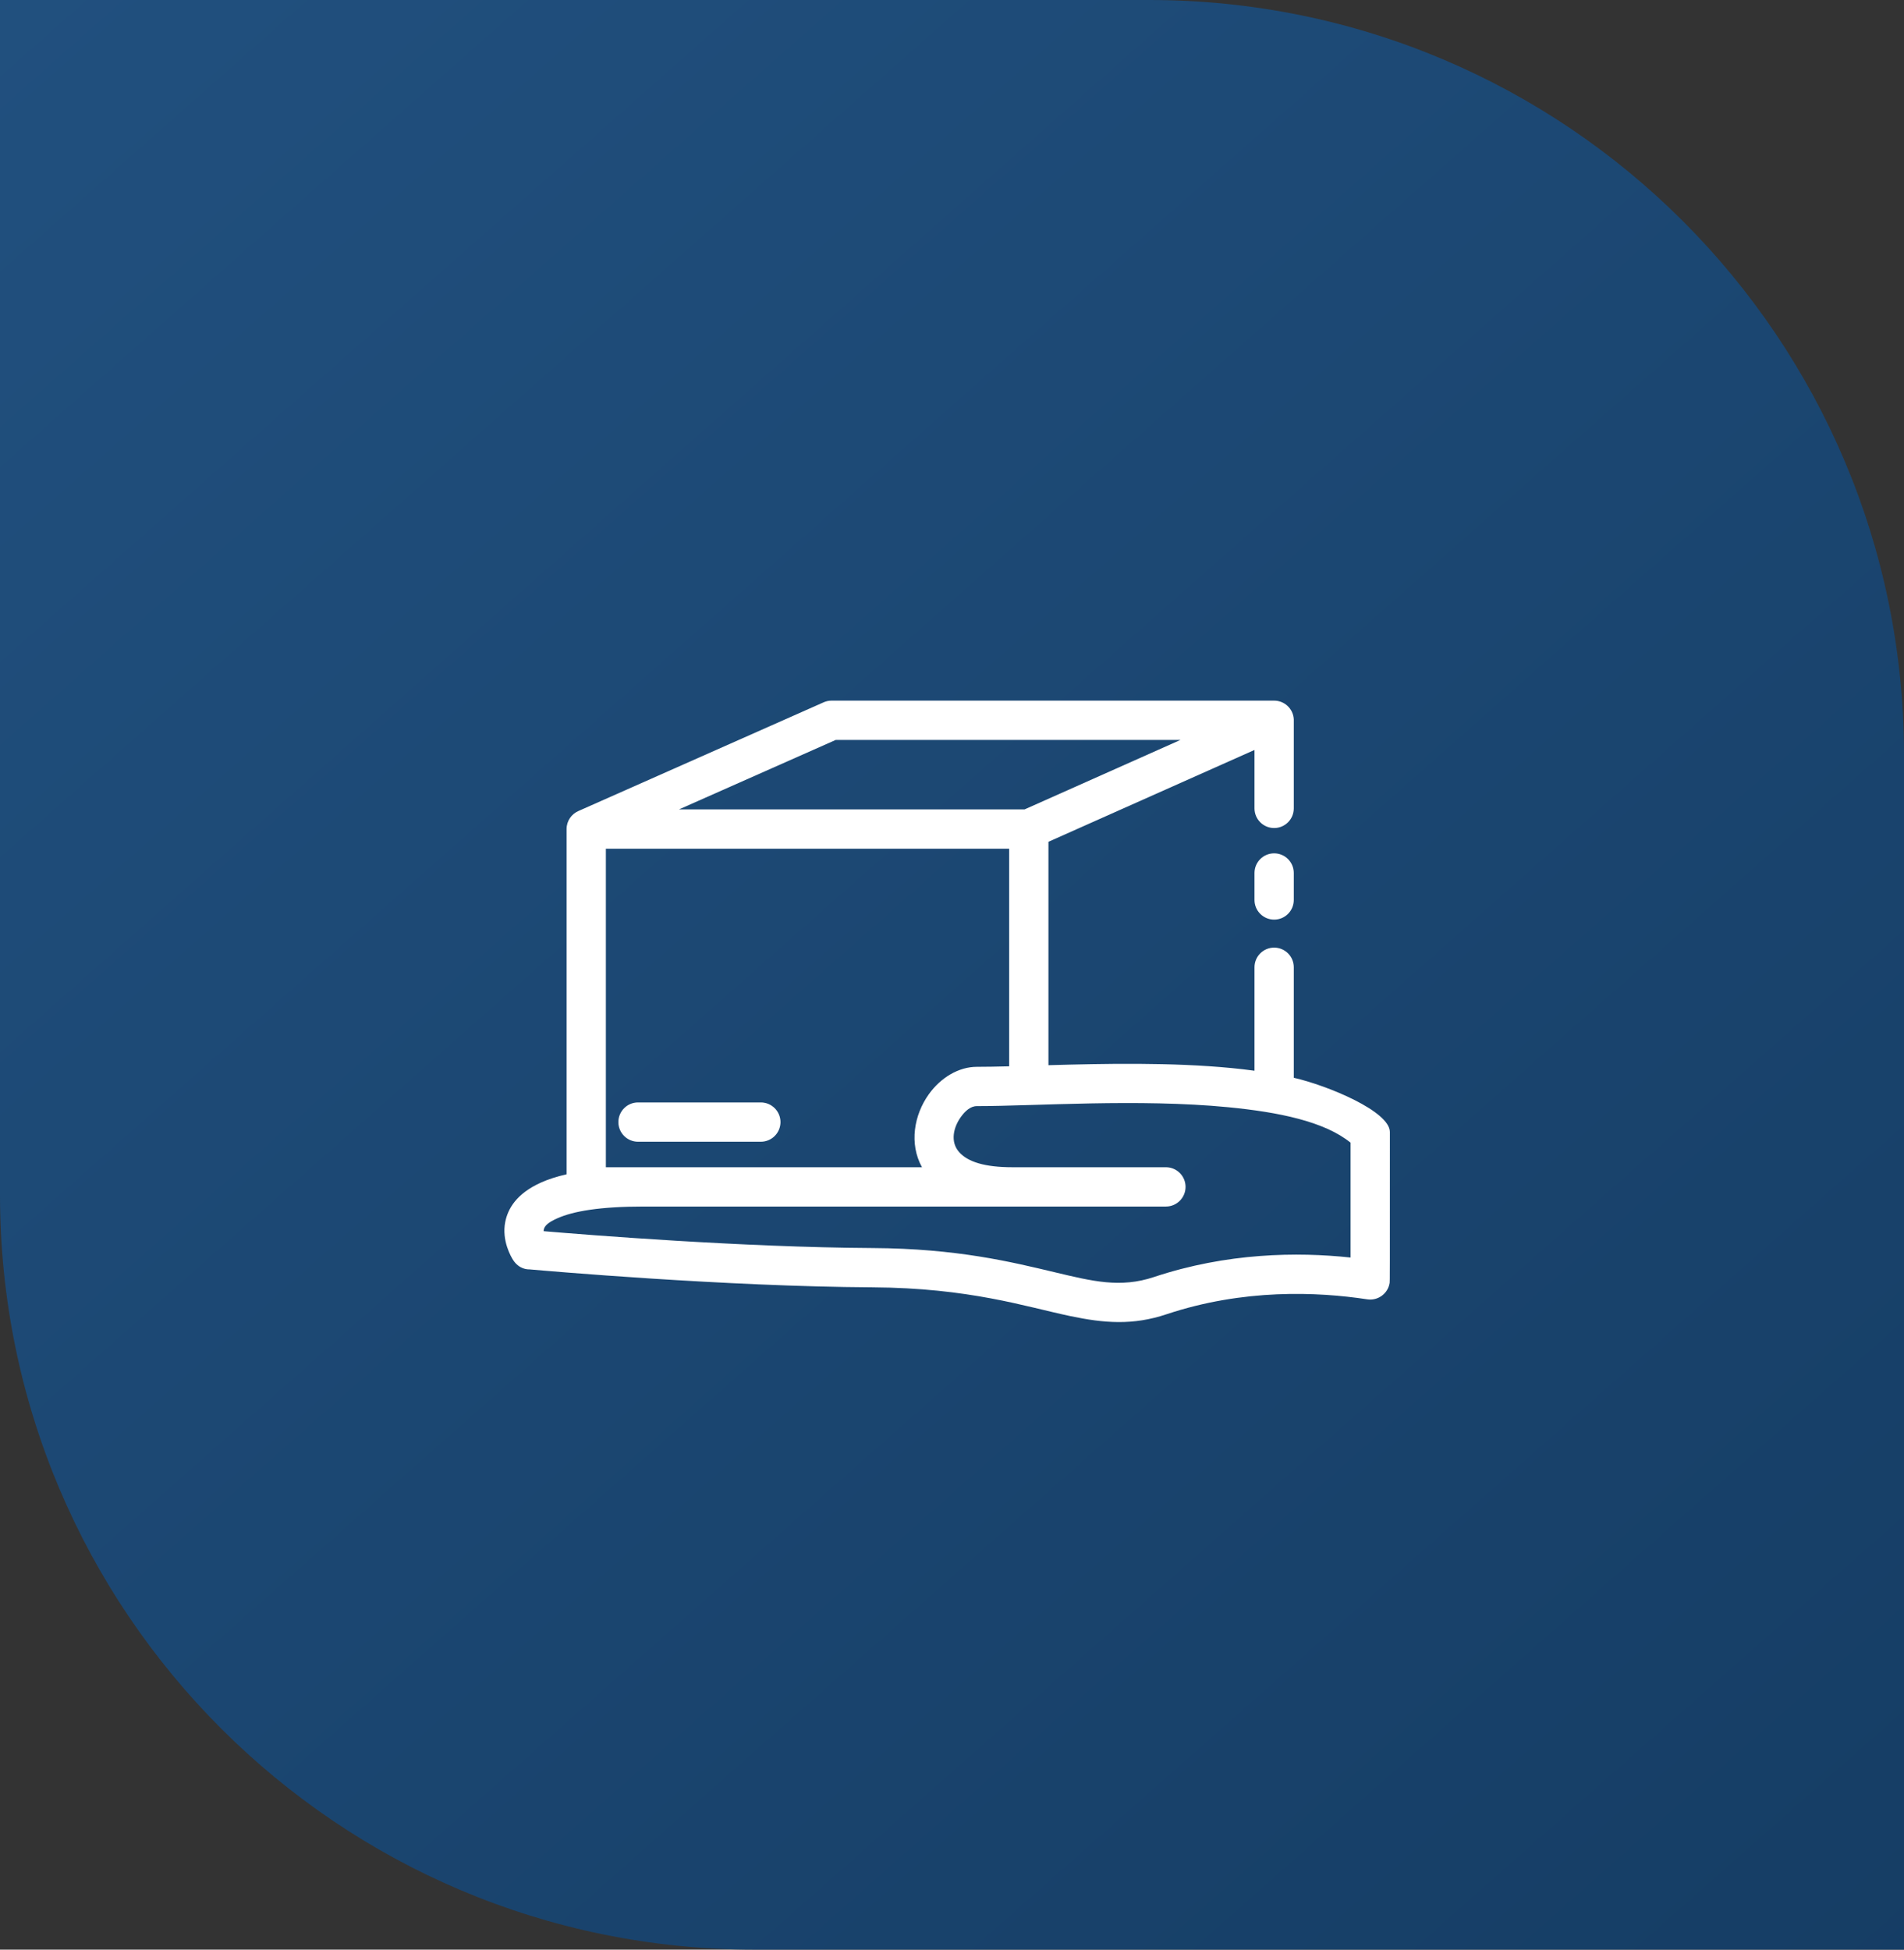
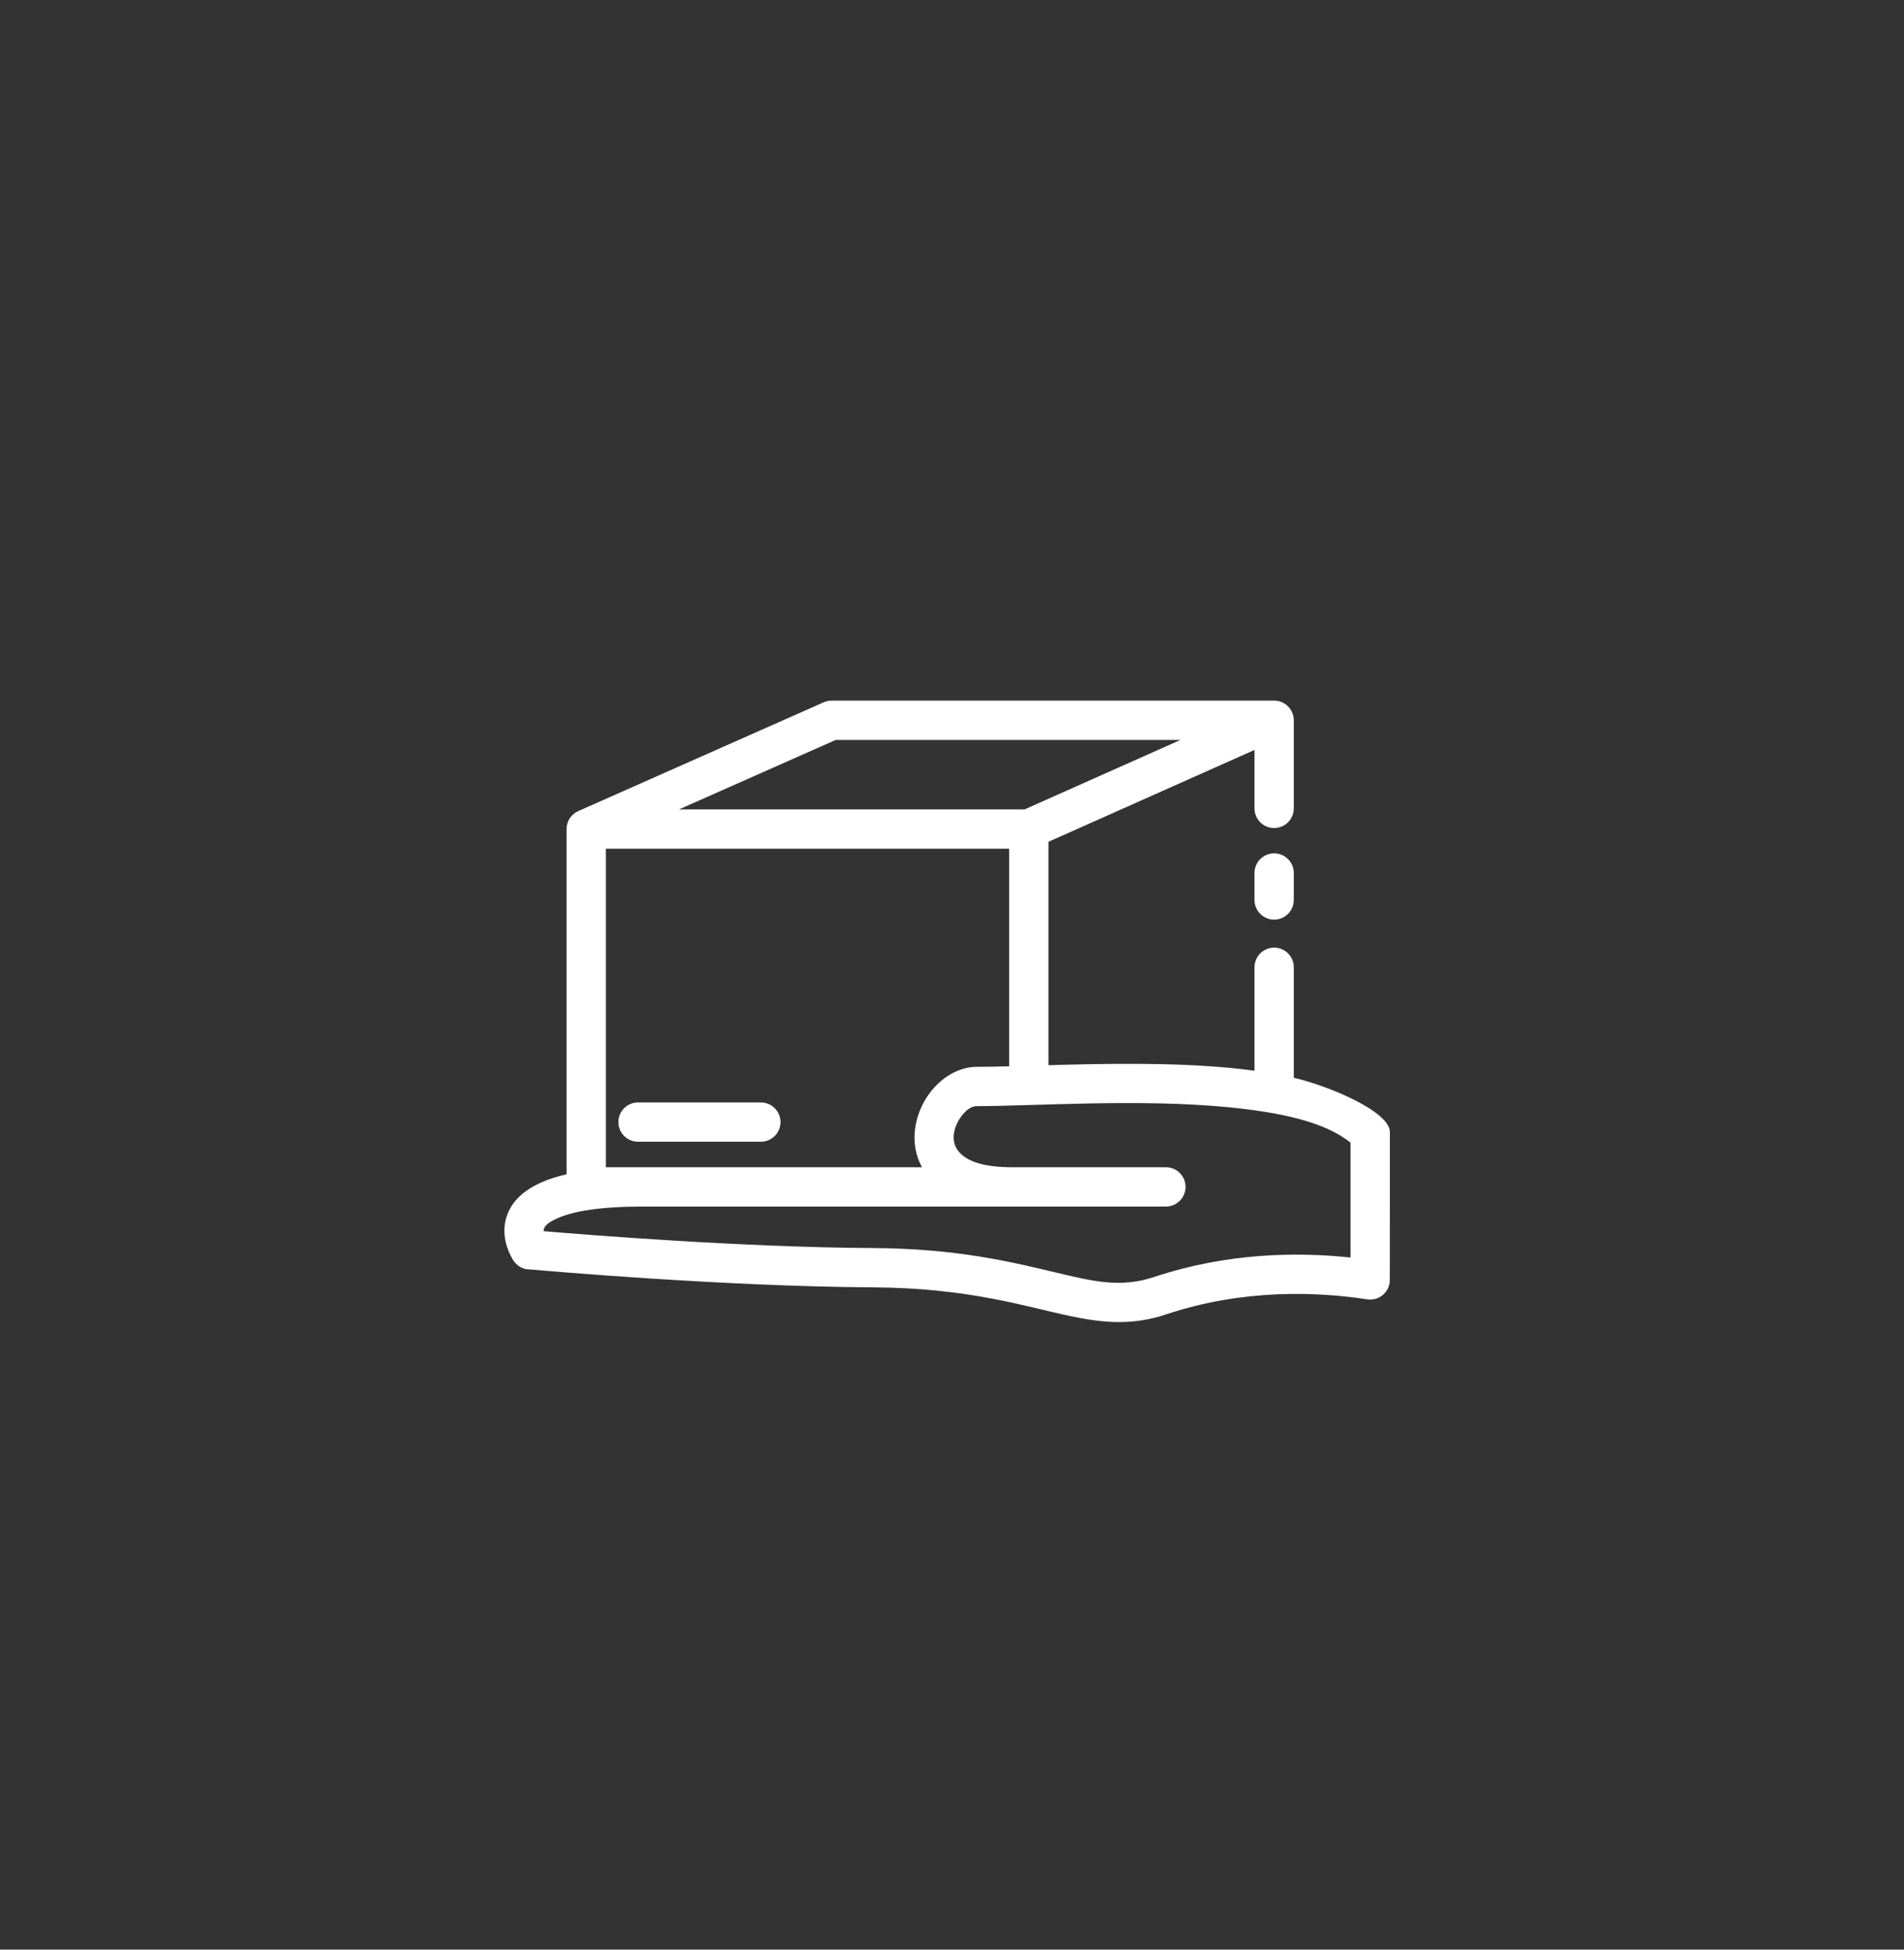
<svg xmlns="http://www.w3.org/2000/svg" width="126" height="129" viewBox="0 0 126 129" fill="none">
  <rect x="0" y="0" width="126" height="129" fill="#333333" stroke="none" />
-   <path d="M0 0L76.047 0C103.635 0 126 22.365 126 49.953V129H49.953C22.365 129 0 106.635 0 79.047L0 0Z" fill="url(#paint0_linear_587_458)" />
  <path fill-rule="evenodd" clip-rule="evenodd" d="M91.962 84.882C91.976 84.784 91.976 84.496 91.976 74.898C91.976 73.532 87.868 71.826 85.618 71.312V64C85.618 63.282 85.036 62.7 84.318 62.7C83.602 62.7 83.018 63.282 83.018 64V70.846C82.53 70.778 82.032 70.722 81.526 70.672C77.524 70.282 73.06 70.376 69.382 70.48V55.698L83.018 49.622V53.488C83.018 54.206 83.602 54.788 84.318 54.788C85.036 54.788 85.618 54.206 85.618 53.488C85.618 53.488 85.618 47.602 85.618 47.594C85.584 46.906 85.014 46.358 84.318 46.358H55.032C54.85 46.358 54.67 46.396 54.504 46.47L38.296 53.654C37.826 53.85 37.494 54.314 37.494 54.854V77.698C36.814 77.854 36.258 78.04 35.808 78.242C34.16 78.98 33.608 79.992 33.436 80.848C33.188 82.088 33.828 83.176 33.964 83.382C34.352 83.972 34.892 83.994 35.03 83.99C36.138 84.088 47.96 85.122 57.732 85.178C64.148 85.216 67.842 86.452 70.816 87.078C73.08 87.556 74.978 87.7 77.188 86.962C82.284 85.264 87.162 85.466 90.48 85.972C91.19 86.08 91.854 85.592 91.962 84.882ZM89.376 75.606C87.64 74.2 84.622 73.586 81.274 73.26C75.376 72.686 68.456 73.188 64.638 73.188C64.222 73.188 63.858 73.524 63.58 73.916C63.106 74.578 62.86 75.542 63.474 76.232C64.052 76.882 65.18 77.232 67.002 77.232H77.156C77.874 77.232 78.456 77.814 78.456 78.532C78.456 79.248 77.874 79.832 77.156 79.832H42.596C39.716 79.832 37.94 80.136 36.87 80.616C36.33 80.858 36.042 81.08 35.986 81.36C35.978 81.394 35.974 81.428 35.974 81.462C38.864 81.708 49.114 82.528 57.748 82.578C63.336 82.61 66.95 83.502 69.798 84.18C72.306 84.776 74.138 85.238 76.366 84.496C81.206 82.884 85.862 82.83 89.376 83.206V75.606ZM66.782 70.554V56.154H40.094V77.232H61.014C60.152 75.672 60.488 73.768 61.466 72.402C62.26 71.292 63.454 70.588 64.638 70.588C65.274 70.588 65.994 70.574 66.782 70.554ZM42.222 75.544H50.35C51.066 75.544 51.65 74.962 51.65 74.244C51.65 73.528 51.066 72.944 50.35 72.944H42.222C41.504 72.944 40.922 73.528 40.922 74.244C40.922 74.962 41.504 75.544 42.222 75.544ZM85.618 59.548V57.762C85.618 57.044 85.036 56.462 84.318 56.462C83.602 56.462 83.018 57.044 83.018 57.762V59.548C83.018 60.266 83.602 60.848 84.318 60.848C85.036 60.848 85.618 60.266 85.618 59.548ZM55.306 48.958L44.936 53.554H67.806L78.12 48.958H55.306Z" fill="white" />
  <defs>
    <linearGradient id="paint0_linear_587_458" x1="-157.5" y1="-327" x2="406.357" y2="310.786" gradientUnits="userSpaceOnUse">
      <stop stop-color="#3774B0" />
      <stop offset="1" stop-color="#011C37" />
    </linearGradient>
  </defs>
</svg>